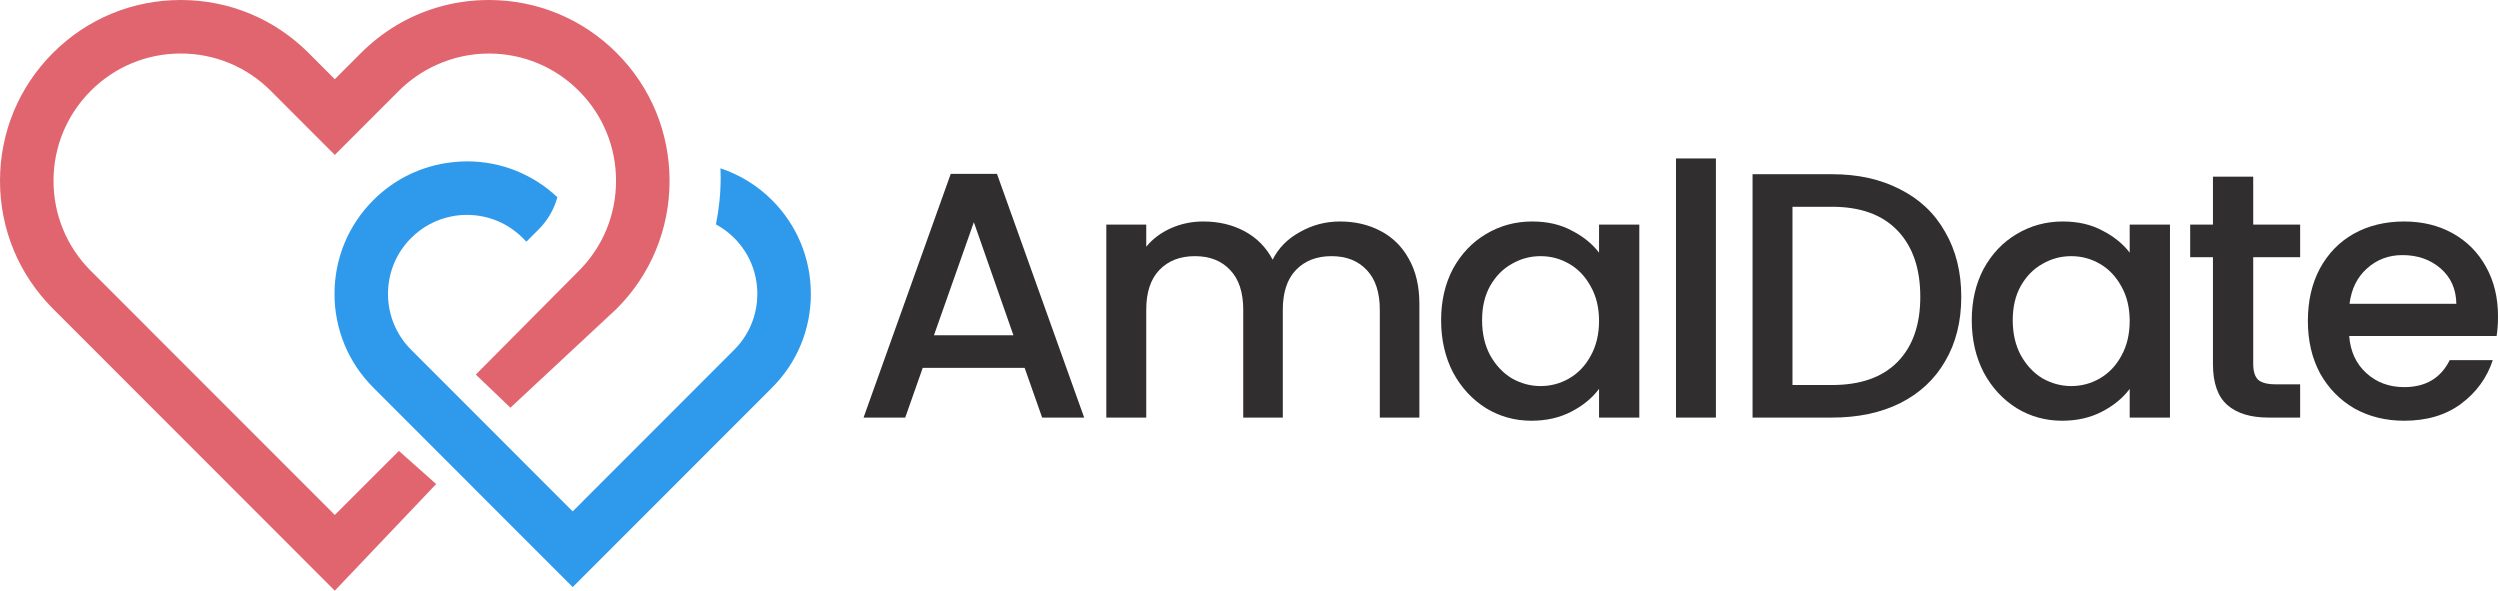
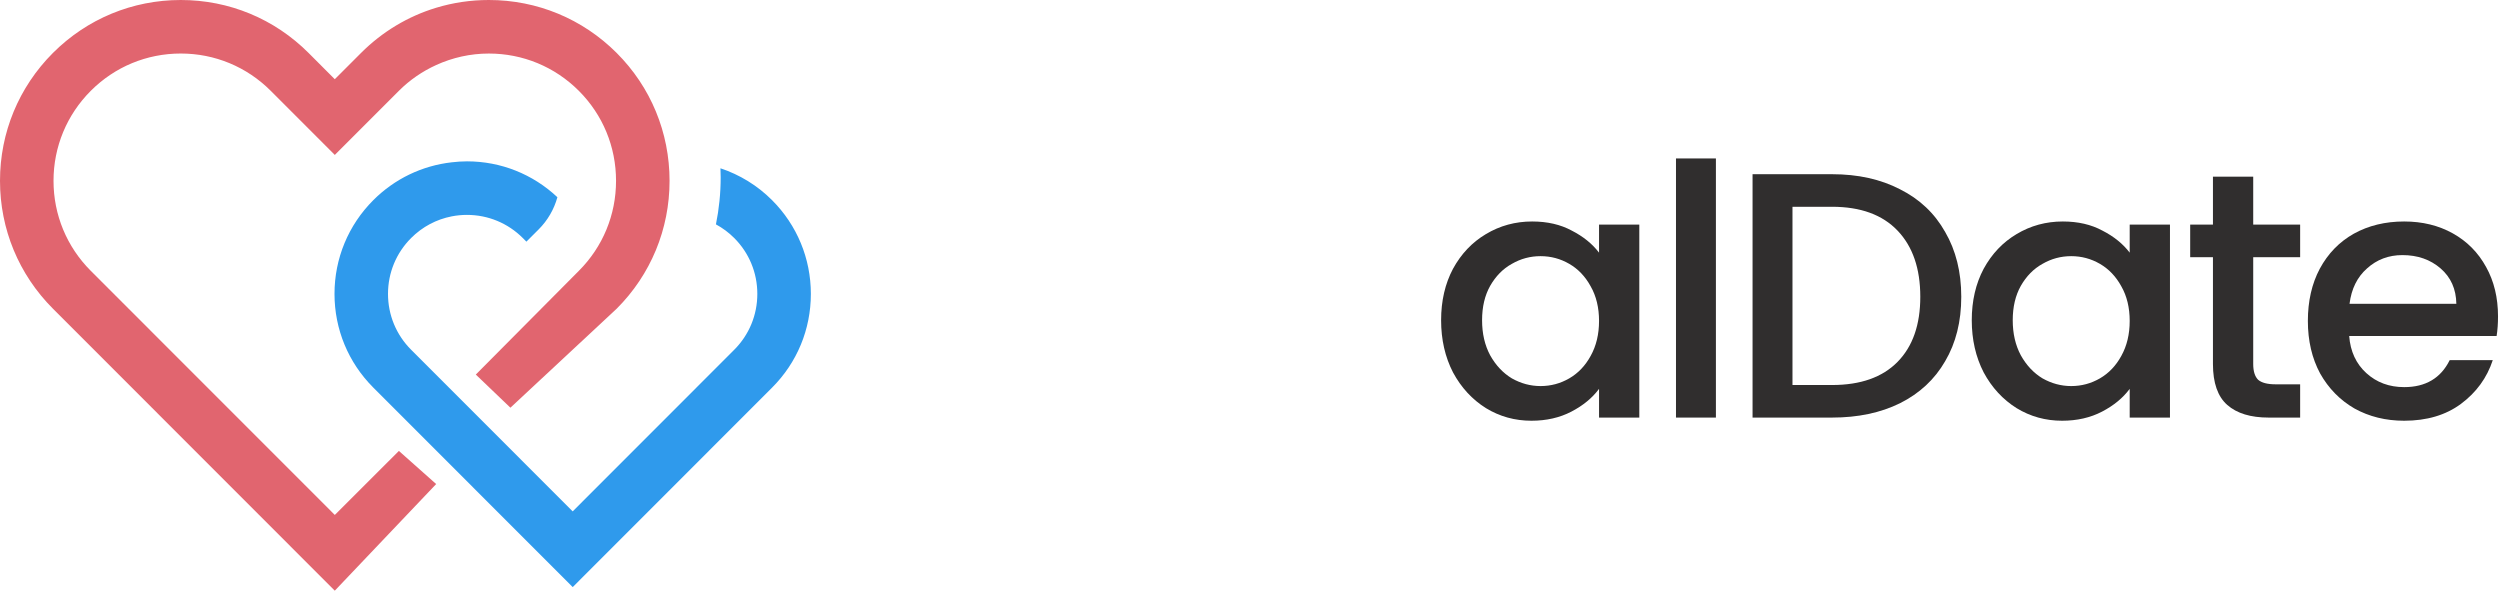
<svg xmlns="http://www.w3.org/2000/svg" id="Layer_2" viewBox="0 0 910 215" fill="none">
  <g clip-path="url(#clip0_35_2689)">
    <path d="M121.869 187.439L33.048 98.585C24.298 89.831 19.481 78.199 19.481 65.824C19.481 53.449 24.298 41.817 33.048 33.056C41.792 24.308 53.425 19.483 65.795 19.483C78.171 19.483 89.798 24.302 98.549 33.056L121.869 56.394L145.197 33.056C149.184 29.067 153.787 25.941 158.771 23.672C164.718 20.962 171.207 19.489 177.944 19.489C190.32 19.489 201.947 24.308 210.697 33.062C219.428 41.797 224.238 53.429 224.238 65.824C224.238 78.219 219.428 89.851 210.697 98.585L173.191 136.341L185.787 148.402L224.472 112.366C236.882 99.951 243.719 83.419 243.719 65.824C243.719 48.222 236.882 31.691 224.472 19.275C212.035 6.847 195.511 0 177.937 0C171.341 0 164.905 0.964 158.764 2.824C148.542 5.923 139.183 11.512 131.416 19.275L121.863 28.833L112.323 19.275C99.9 6.847 83.383 0 65.795 0C48.227 0 31.703 6.847 19.267 19.275C6.844 31.717 0 48.242 0 65.824C0 83.399 6.85 99.93 19.273 112.366L121.863 215.007L158.764 176.195L145.197 164.134L121.869 187.439Z" fill="#E1656F" />
    <path d="M281.038 72.867C275.679 67.493 269.25 63.591 262.246 61.255C262.286 62.339 262.326 63.43 262.326 64.521C262.326 70.35 261.738 76.086 260.6 81.668C263.015 82.98 265.27 84.64 267.263 86.641C272.682 92.062 275.666 99.284 275.666 106.974C275.666 114.664 272.689 121.885 267.263 127.306L208.46 186.143L201.268 178.948L149.649 127.306C144.217 121.872 141.233 114.65 141.233 106.974C141.233 99.297 144.217 92.082 149.649 86.641C153.743 82.545 158.854 79.841 164.42 78.757C166.226 78.402 168.093 78.221 169.973 78.221C177.653 78.221 184.871 81.213 190.297 86.641L191.608 87.959L196.07 83.502C199.368 80.202 201.676 76.18 202.894 71.789C193.936 63.383 182.322 58.732 169.979 58.732C168.113 58.732 166.26 58.865 164.427 59.08C153.649 60.304 143.661 65.076 135.881 72.86C126.776 81.976 121.759 94.09 121.759 106.967C121.759 119.85 126.776 131.964 135.881 141.08L201.275 206.509L208.466 213.704L281.045 141.087C290.143 131.985 295.154 119.871 295.154 106.974C295.14 94.083 290.129 81.969 281.038 72.867Z" fill="#2F9AEC" />
  </g>
-   <path d="M372.968 133.9H335.875L329.502 152H314.334L346.073 63.285H362.898L394.637 152H379.341L372.968 133.9ZM368.889 122.046L354.485 80.875L339.954 122.046H368.889Z" fill="#302E2E" />
-   <path d="M487.719 80.62C493.243 80.62 498.171 81.767 502.505 84.061C506.924 86.356 510.366 89.755 512.83 94.258C515.379 98.762 516.654 104.201 516.654 110.574V152H502.25V112.741C502.25 106.453 500.678 101.651 497.534 98.337C494.39 94.938 490.099 93.239 484.66 93.239C479.222 93.239 474.888 94.938 471.659 98.337C468.515 101.651 466.943 106.453 466.943 112.741V152H452.539V112.741C452.539 106.453 450.967 101.651 447.823 98.337C444.679 94.938 440.388 93.239 434.949 93.239C429.511 93.239 425.177 94.938 421.948 98.337C418.804 101.651 417.232 106.453 417.232 112.741V152H402.701V81.767H417.232V89.797C419.611 86.908 422.628 84.656 426.282 83.042C429.936 81.427 433.844 80.62 438.008 80.62C443.617 80.62 448.63 81.809 453.049 84.189C457.468 86.568 460.867 90.01 463.246 94.513C465.371 90.265 468.685 86.908 473.188 84.444C477.692 81.894 482.536 80.62 487.719 80.62Z" fill="#302E2E" />
  <path d="M524.565 116.565C524.565 109.512 526.009 103.266 528.898 97.828C531.872 92.389 535.866 88.183 540.88 85.209C545.979 82.149 551.587 80.62 557.705 80.62C563.229 80.62 568.03 81.725 572.109 83.934C576.273 86.058 579.587 88.735 582.051 91.964V81.767H596.709V152H582.051V141.548C579.587 144.862 576.23 147.624 571.981 149.833C567.732 152.042 562.889 153.147 557.45 153.147C551.417 153.147 545.894 151.618 540.88 148.558C535.866 145.414 531.872 141.08 528.898 135.557C526.009 129.949 524.565 123.618 524.565 116.565ZM582.051 116.82C582.051 111.976 581.031 107.77 578.992 104.201C577.037 100.632 574.446 97.912 571.216 96.043C567.987 94.174 564.503 93.239 560.764 93.239C557.025 93.239 553.541 94.174 550.312 96.043C547.083 97.828 544.449 100.504 542.41 104.073C540.455 107.557 539.478 111.721 539.478 116.565C539.478 121.408 540.455 125.657 542.41 129.311C544.449 132.965 547.083 135.769 550.312 137.724C553.626 139.593 557.11 140.528 560.764 140.528C564.503 140.528 567.987 139.593 571.216 137.724C574.446 135.854 577.037 133.135 578.992 129.566C581.031 125.912 582.051 121.663 582.051 116.82Z" fill="#302E2E" />
  <path d="M624.59 57.676V152H610.059V57.676H624.59Z" fill="#302E2E" />
  <path d="M666.867 63.412C676.299 63.412 684.542 65.239 691.595 68.893C698.733 72.462 704.214 77.646 708.038 84.444C711.946 91.157 713.901 99.017 713.901 108.025C713.901 117.032 711.946 124.85 708.038 131.478C704.214 138.106 698.733 143.205 691.595 146.774C684.542 150.258 676.299 152 666.867 152H637.932V63.412H666.867ZM666.867 140.146C677.234 140.146 685.179 137.341 690.702 131.733C696.226 126.125 698.988 118.222 698.988 108.025C698.988 97.743 696.226 89.712 690.702 83.934C685.179 78.156 677.234 75.266 666.867 75.266H652.463V140.146H666.867Z" fill="#302E2E" />
  <path d="M717.723 116.565C717.723 109.512 719.167 103.266 722.057 97.828C725.031 92.389 729.025 88.183 734.038 85.209C739.137 82.149 744.745 80.62 750.864 80.62C756.387 80.62 761.188 81.725 765.267 83.934C769.431 86.058 772.745 88.735 775.209 91.964V81.767H789.868V152H775.209V141.548C772.745 144.862 769.388 147.624 765.14 149.833C760.891 152.042 756.047 153.147 750.609 153.147C744.575 153.147 739.052 151.618 734.038 148.558C729.025 145.414 725.031 141.08 722.057 135.557C719.167 129.949 717.723 123.618 717.723 116.565ZM775.209 116.82C775.209 111.976 774.19 107.77 772.15 104.201C770.196 100.632 767.604 97.912 764.375 96.043C761.146 94.174 757.662 93.239 753.923 93.239C750.184 93.239 746.7 94.174 743.471 96.043C740.242 97.828 737.607 100.504 735.568 104.073C733.613 107.557 732.636 111.721 732.636 116.565C732.636 121.408 733.613 125.657 735.568 129.311C737.607 132.965 740.242 135.769 743.471 137.724C746.785 139.593 750.269 140.528 753.923 140.528C757.662 140.528 761.146 139.593 764.375 137.724C767.604 135.854 770.196 133.135 772.15 129.566C774.19 125.912 775.209 121.663 775.209 116.82Z" fill="#302E2E" />
  <path d="M820.17 93.621V132.498C820.17 135.132 820.765 137.044 821.955 138.234C823.229 139.338 825.354 139.891 828.328 139.891H837.251V152H825.779C819.236 152 814.222 150.47 810.738 147.411C807.254 144.352 805.512 139.381 805.512 132.498V93.621H797.227V81.767H805.512V64.304H820.17V81.767H837.251V93.621H820.17Z" fill="#302E2E" />
  <path d="M909.277 115.163C909.277 117.797 909.107 120.176 908.767 122.301H855.104C855.529 127.909 857.611 132.413 861.35 135.812C865.089 139.211 869.678 140.91 875.116 140.91C882.934 140.91 888.458 137.639 891.687 131.096H907.365C905.241 137.554 901.374 142.865 895.766 147.029C890.242 151.108 883.359 153.147 875.116 153.147C868.403 153.147 862.37 151.66 857.016 148.686C851.748 145.627 847.584 141.378 844.525 135.939C841.551 130.416 840.064 124.043 840.064 116.82C840.064 109.597 841.508 103.266 844.398 97.828C847.372 92.304 851.493 88.055 856.762 85.081C862.115 82.107 868.233 80.62 875.116 80.62C881.745 80.62 887.65 82.064 892.834 84.954C898.018 87.843 902.054 91.922 904.943 97.19C907.832 102.374 909.277 108.365 909.277 115.163ZM894.109 110.574C894.024 105.22 892.112 100.929 888.373 97.7C884.634 94.471 880.003 92.856 874.479 92.856C869.465 92.856 865.174 94.471 861.605 97.7C858.036 100.844 855.912 105.136 855.232 110.574H894.109Z" fill="#302E2E" />
  <defs>
    <clipPath id="clip0_35_2689">
      <rect width="296" height="215" fill="white" />
    </clipPath>
  </defs>
</svg>